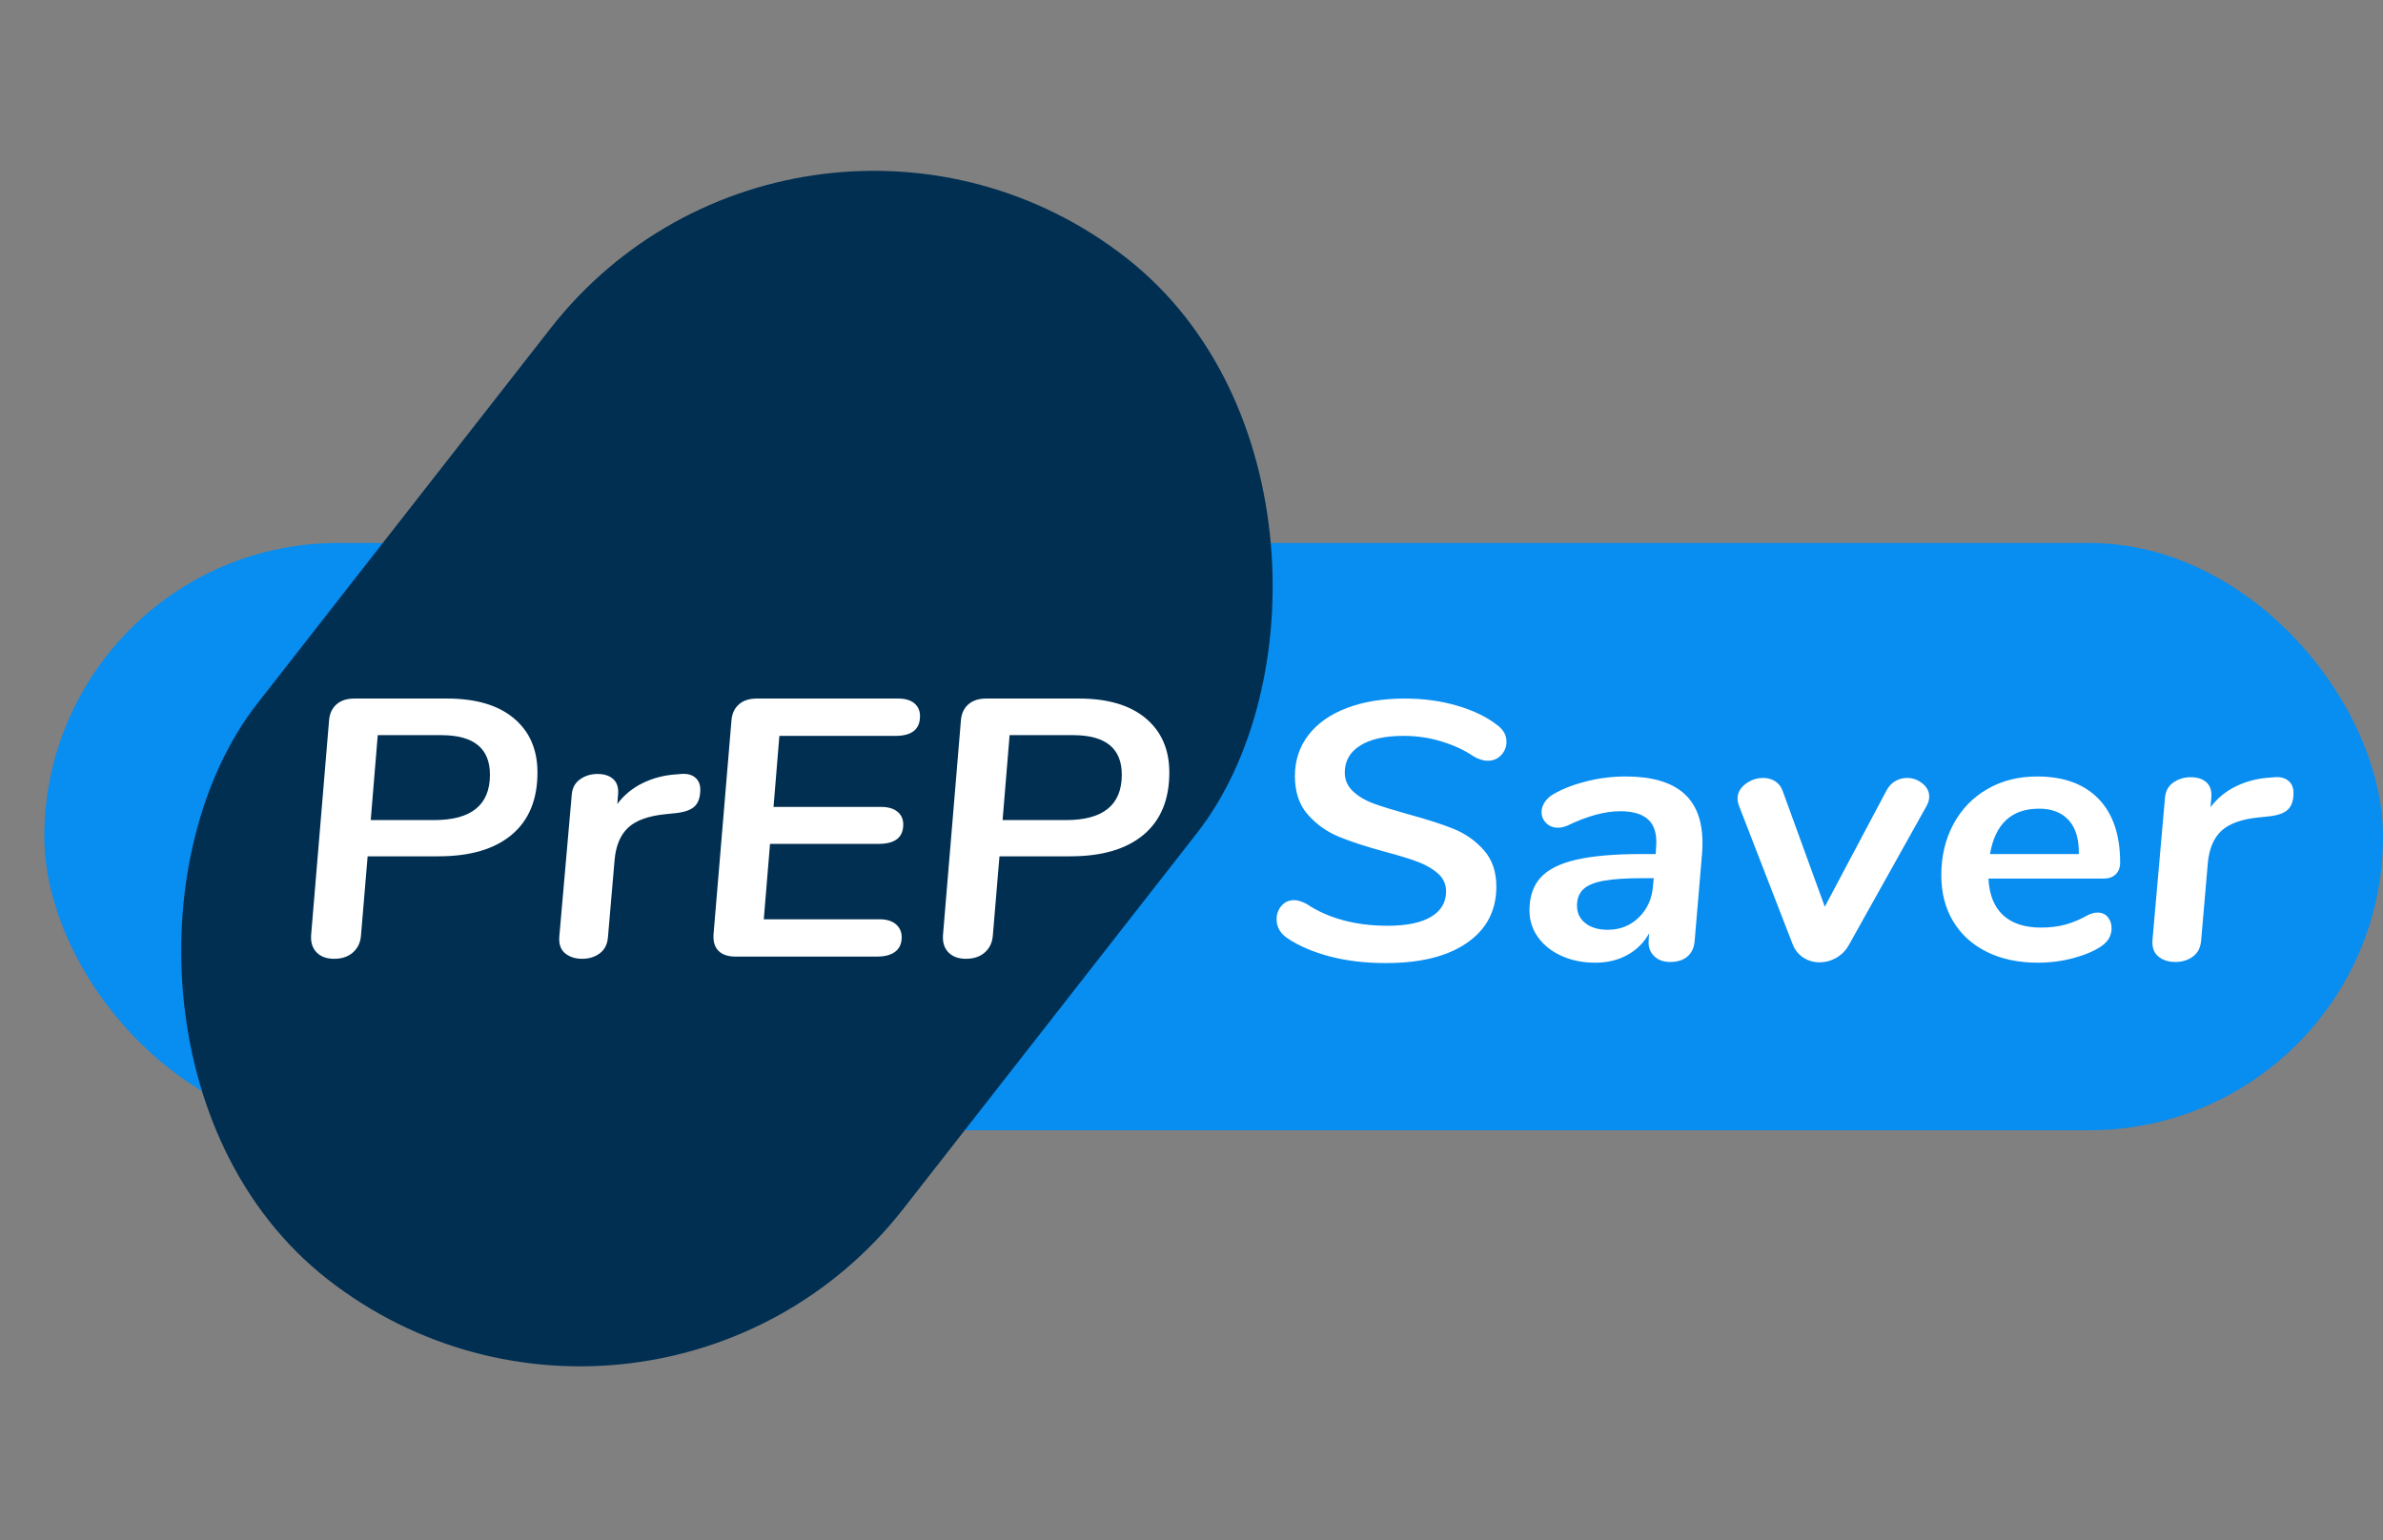
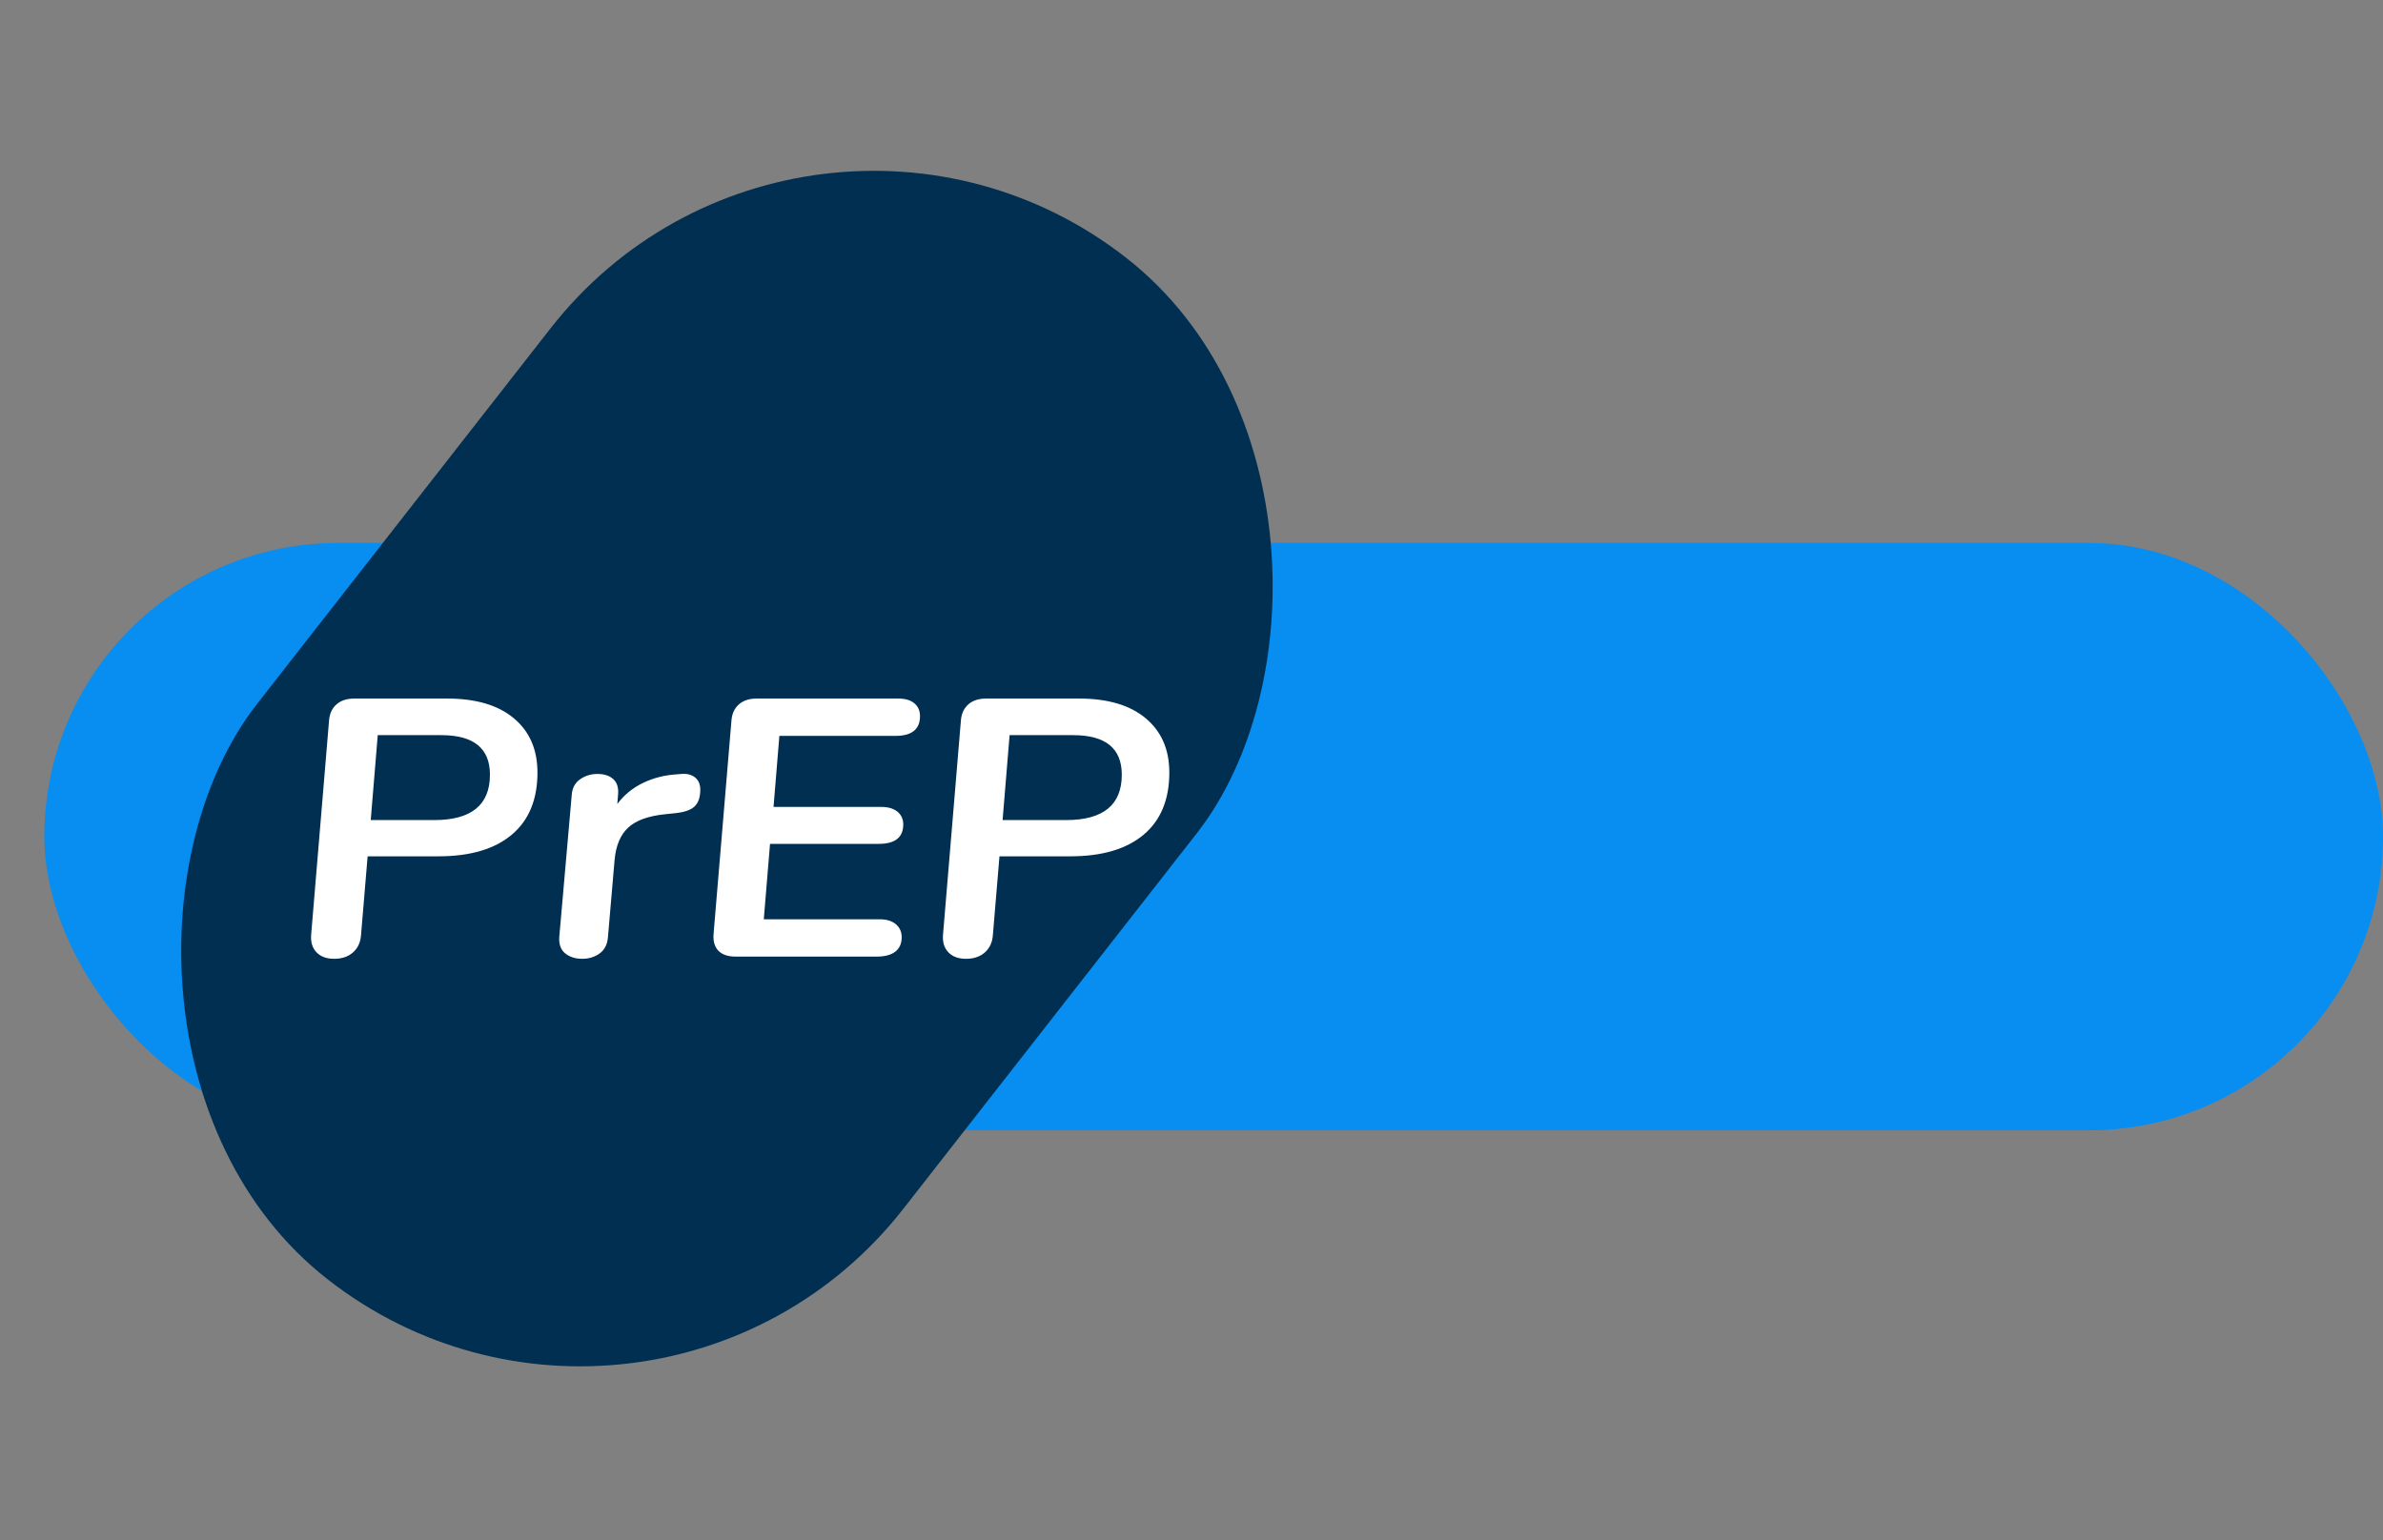
<svg xmlns="http://www.w3.org/2000/svg" width="215px" height="139px" viewBox="0 0 215 139">
  <rect x="0" y="0" width="215" height="139" fill="#808080" stroke="none" />
  <title>Group</title>
  <g id="Page-1" stroke="none" stroke-width="1" fill="none" fill-rule="evenodd">
    <g id="Group">
      <rect id="Rectangle" fill="#088DF0" x="4" y="49" width="211" height="53" rx="26.5" />
      <rect id="Rectangle" fill="#002F52" transform="translate(65.586, 69.36) rotate(38) translate(-65.586, -69.36) " x="28.586" y="10.86" width="74" height="117" rx="37" />
      <g id="PrEPSaver" transform="translate(28, 63)" fill="#FFFFFF" fill-rule="nonzero">
        <path d="M2.145,23.526 C2.848,23.526 3.416,23.334 3.85,22.948 C4.283,22.563 4.523,22.051 4.57,21.412 L4.57,21.412 L5.168,14.277 L11.564,14.277 C14.423,14.277 16.625,13.627 18.172,12.328 C19.718,11.029 20.491,9.157 20.491,6.712 C20.491,4.642 19.783,3.013 18.365,1.824 C16.947,0.634 14.938,0.04 12.337,0.04 L12.337,0.04 L3.973,0.04 C3.293,0.04 2.754,0.216 2.356,0.568 C1.958,0.921 1.735,1.405 1.688,2.022 L1.688,2.022 L0.071,21.379 C0.025,22.04 0.189,22.563 0.563,22.948 C0.938,23.334 1.466,23.526 2.145,23.526 Z M11.178,11.007 L5.449,11.007 L6.081,3.343 L11.81,3.343 C14.739,3.343 16.204,4.532 16.204,6.911 C16.204,9.641 14.528,11.007 11.178,11.007 L11.178,11.007 Z M24.533,23.526 C25.142,23.526 25.67,23.361 26.115,23.031 C26.56,22.701 26.806,22.205 26.853,21.544 L26.853,21.544 L27.45,14.607 C27.567,13.308 27.978,12.334 28.68,11.684 C29.383,11.034 30.496,10.632 32.019,10.478 L32.019,10.478 L32.968,10.379 C33.788,10.291 34.362,10.082 34.69,9.752 C35.018,9.421 35.182,8.926 35.182,8.265 C35.182,7.781 35.024,7.412 34.708,7.158 C34.392,6.905 33.976,6.801 33.46,6.845 L33.46,6.845 L33.074,6.878 C31.972,6.944 30.953,7.202 30.016,7.654 C29.079,8.105 28.306,8.738 27.696,9.553 L27.696,9.553 L27.767,8.661 C27.813,8.067 27.667,7.615 27.327,7.307 C26.988,6.999 26.513,6.845 25.904,6.845 C25.318,6.845 24.797,7.004 24.34,7.324 C23.883,7.643 23.631,8.111 23.584,8.727 L23.584,8.727 L22.46,21.544 C22.413,22.205 22.588,22.701 22.987,23.031 C23.385,23.361 23.901,23.526 24.533,23.526 Z M51.104,23.328 C51.83,23.328 52.387,23.18 52.773,22.882 C53.16,22.585 53.353,22.15 53.353,21.577 C53.353,21.093 53.177,20.702 52.826,20.405 C52.474,20.107 51.982,19.959 51.35,19.959 L51.35,19.959 L40.911,19.959 L41.474,13.154 L51.279,13.154 C52.756,13.154 53.494,12.57 53.494,11.403 C53.494,10.919 53.318,10.533 52.966,10.247 C52.615,9.961 52.123,9.818 51.49,9.818 L51.49,9.818 L41.79,9.818 L42.317,3.409 L52.791,3.409 C54.267,3.409 55.005,2.815 55.005,1.625 C55.005,1.141 54.835,0.755 54.495,0.469 C54.156,0.183 53.669,0.04 53.037,0.04 L53.037,0.04 L40.279,0.04 C39.599,0.04 39.06,0.216 38.662,0.568 C38.264,0.921 38.041,1.405 37.994,2.022 L37.994,2.022 L36.377,21.313 C36.331,21.952 36.477,22.447 36.817,22.8 C37.157,23.152 37.678,23.328 38.381,23.328 L38.381,23.328 L51.104,23.328 Z M59.152,23.526 C59.855,23.526 60.423,23.334 60.857,22.948 C61.29,22.563 61.53,22.051 61.577,21.412 L61.577,21.412 L62.175,14.277 L68.571,14.277 C71.43,14.277 73.632,13.627 75.179,12.328 C76.725,11.029 77.499,9.157 77.499,6.712 C77.499,4.642 76.79,3.013 75.372,1.824 C73.955,0.634 71.945,0.04 69.345,0.04 L69.345,0.04 L60.98,0.04 C60.3,0.04 59.761,0.216 59.363,0.568 C58.965,0.921 58.742,1.405 58.695,2.022 L58.695,2.022 L57.079,21.379 C57.032,22.04 57.196,22.563 57.571,22.948 C57.946,23.334 58.473,23.526 59.152,23.526 Z M68.185,11.007 L62.456,11.007 L63.089,3.343 L68.817,3.343 C71.746,3.343 73.211,4.532 73.211,6.911 C73.211,9.641 71.535,11.007 68.185,11.007 L68.185,11.007 Z" id="PrEP" />
-         <path d="M97.056,23.911 C100.173,23.911 102.61,23.301 104.368,22.079 C106.125,20.857 107.004,19.168 107.004,17.011 C107.004,15.668 106.629,14.573 105.879,13.726 C105.129,12.878 104.227,12.24 103.172,11.81 C102.118,11.381 100.735,10.936 99.024,10.473 C97.689,10.099 96.657,9.78 95.931,9.516 C95.204,9.252 94.589,8.888 94.085,8.426 C93.582,7.964 93.33,7.392 93.33,6.709 C93.33,5.675 93.792,4.866 94.718,4.282 C95.644,3.699 96.95,3.408 98.638,3.408 C99.833,3.408 100.981,3.578 102.083,3.919 C103.184,4.26 104.122,4.695 104.895,5.223 C105.364,5.51 105.809,5.653 106.231,5.653 C106.723,5.653 107.127,5.482 107.444,5.141 C107.76,4.8 107.918,4.398 107.918,3.936 C107.918,3.364 107.66,2.879 107.145,2.483 C106.207,1.735 105,1.14 103.524,0.7 C102.048,0.26 100.454,0.04 98.743,0.04 C96.751,0.04 95.005,0.326 93.505,0.898 C92.006,1.471 90.851,2.285 90.043,3.341 C89.234,4.398 88.83,5.631 88.83,7.039 C88.83,8.47 89.217,9.626 89.99,10.506 C90.763,11.387 91.695,12.053 92.785,12.504 C93.875,12.955 95.275,13.412 96.986,13.874 C98.228,14.204 99.212,14.507 99.938,14.782 C100.665,15.057 101.268,15.409 101.749,15.839 C102.229,16.268 102.469,16.802 102.469,17.44 C102.469,18.43 102.018,19.195 101.116,19.735 C100.214,20.274 98.907,20.544 97.196,20.544 C95.72,20.544 94.367,20.373 93.136,20.032 C91.906,19.691 90.834,19.212 89.92,18.596 C89.475,18.353 89.088,18.232 88.76,18.232 C88.291,18.232 87.91,18.403 87.617,18.744 C87.324,19.085 87.178,19.487 87.178,19.949 C87.178,20.676 87.518,21.259 88.197,21.699 C89.228,22.382 90.494,22.921 91.994,23.317 C93.494,23.713 95.181,23.911 97.056,23.911 Z M115.933,23.878 C117.011,23.878 117.972,23.647 118.816,23.185 C119.659,22.723 120.315,22.073 120.784,21.237 L120.784,21.237 L120.749,21.864 C120.702,22.437 120.86,22.904 121.224,23.268 C121.587,23.631 122.073,23.812 122.682,23.812 C123.339,23.812 123.86,23.647 124.247,23.317 C124.633,22.987 124.85,22.514 124.897,21.897 L124.897,21.897 L125.565,14.006 C125.588,13.786 125.6,13.467 125.6,13.049 C125.6,11.046 125.026,9.549 123.878,8.558 C122.729,7.568 120.995,7.072 118.675,7.072 C117.48,7.072 116.308,7.216 115.16,7.502 C114.011,7.788 113.015,8.173 112.172,8.657 C111.82,8.855 111.551,9.103 111.363,9.4 C111.176,9.697 111.082,9.989 111.082,10.275 C111.082,10.671 111.223,11.007 111.504,11.282 C111.785,11.557 112.137,11.695 112.558,11.695 C112.84,11.695 113.133,11.629 113.437,11.497 C115.218,10.638 116.8,10.209 118.183,10.209 C119.355,10.209 120.21,10.473 120.749,11.002 C121.288,11.53 121.511,12.344 121.417,13.445 L121.417,13.445 L121.382,14.072 L120.116,14.072 C117.656,14.072 115.687,14.243 114.211,14.584 C112.734,14.925 111.662,15.464 110.994,16.202 C110.326,16.939 109.992,17.924 109.992,19.157 C109.992,20.059 110.25,20.868 110.766,21.584 C111.281,22.299 111.99,22.86 112.892,23.268 C113.795,23.675 114.808,23.878 115.933,23.878 Z M117.058,20.907 C116.214,20.907 115.541,20.709 115.037,20.312 C114.533,19.916 114.281,19.388 114.281,18.728 C114.281,18.111 114.468,17.622 114.843,17.258 C115.218,16.895 115.833,16.637 116.689,16.482 C117.544,16.328 118.722,16.251 120.222,16.251 L120.222,16.251 L121.206,16.251 L121.136,16.978 C121.042,18.122 120.614,19.063 119.853,19.801 C119.091,20.538 118.159,20.907 117.058,20.907 Z M136.181,23.845 C136.697,23.845 137.189,23.713 137.658,23.449 C138.126,23.185 138.501,22.811 138.783,22.327 L138.783,22.327 L145.813,9.747 C145.977,9.461 146.059,9.175 146.059,8.888 C146.059,8.426 145.854,8.03 145.444,7.7 C145.034,7.37 144.571,7.205 144.055,7.205 C143.681,7.205 143.329,7.298 143.001,7.485 C142.673,7.672 142.403,7.964 142.192,8.36 L142.192,8.36 L136.638,18.827 L132.842,8.393 C132.701,7.997 132.473,7.7 132.156,7.502 C131.84,7.304 131.482,7.205 131.084,7.205 C130.498,7.205 129.965,7.386 129.485,7.749 C129.004,8.113 128.764,8.558 128.764,9.087 C128.764,9.263 128.799,9.45 128.869,9.648 L128.869,9.648 L133.756,22.261 C133.967,22.767 134.289,23.158 134.722,23.433 C135.156,23.708 135.642,23.845 136.181,23.845 Z M155.867,23.878 C156.992,23.878 158.076,23.735 159.119,23.449 C160.161,23.163 160.999,22.8 161.632,22.36 C162.218,21.941 162.511,21.413 162.511,20.775 C162.511,20.379 162.4,20.043 162.177,19.768 C161.954,19.493 161.644,19.355 161.245,19.355 C160.964,19.355 160.671,19.432 160.366,19.586 C159.71,19.96 159.048,20.241 158.38,20.428 C157.712,20.615 156.968,20.709 156.148,20.709 C154.672,20.709 153.529,20.335 152.721,19.586 C151.912,18.838 151.473,17.737 151.402,16.284 L151.402,16.284 L161.843,16.284 C162.265,16.284 162.61,16.158 162.88,15.905 C163.149,15.652 163.284,15.294 163.284,14.832 C163.284,12.344 162.634,10.429 161.333,9.087 C160.033,7.744 158.187,7.072 155.797,7.072 C154.109,7.072 152.609,7.452 151.297,8.212 C149.985,8.971 148.965,10.028 148.239,11.381 C147.512,12.735 147.149,14.27 147.149,15.987 C147.149,17.572 147.506,18.959 148.221,20.147 C148.936,21.336 149.949,22.255 151.262,22.904 C152.574,23.554 154.109,23.878 155.867,23.878 Z M159.558,14.072 L151.543,14.072 C152.012,11.343 153.488,9.978 155.972,9.978 C157.121,9.978 158.011,10.325 158.644,11.018 C159.277,11.711 159.581,12.729 159.558,14.072 L159.558,14.072 Z M168.276,23.812 C168.885,23.812 169.413,23.647 169.858,23.317 C170.303,22.987 170.549,22.492 170.596,21.831 L170.596,21.831 L171.194,14.898 C171.311,13.599 171.721,12.625 172.424,11.976 C173.127,11.326 174.24,10.925 175.764,10.77 L175.764,10.77 L176.713,10.671 C177.533,10.583 178.107,10.374 178.435,10.044 C178.763,9.714 178.927,9.219 178.927,8.558 C178.927,8.074 178.769,7.705 178.453,7.452 C178.136,7.199 177.72,7.094 177.205,7.139 L177.205,7.139 L176.818,7.172 C175.717,7.238 174.697,7.496 173.76,7.947 C172.822,8.399 172.049,9.032 171.44,9.846 L171.44,9.846 L171.51,8.954 C171.557,8.36 171.41,7.909 171.071,7.601 C170.731,7.293 170.256,7.139 169.647,7.139 C169.061,7.139 168.54,7.298 168.083,7.617 C167.626,7.936 167.374,8.404 167.327,9.021 L167.327,9.021 L166.202,21.831 C166.155,22.492 166.331,22.987 166.729,23.317 C167.128,23.647 167.643,23.812 168.276,23.812 Z" id="Saver" />
      </g>
    </g>
  </g>
</svg>